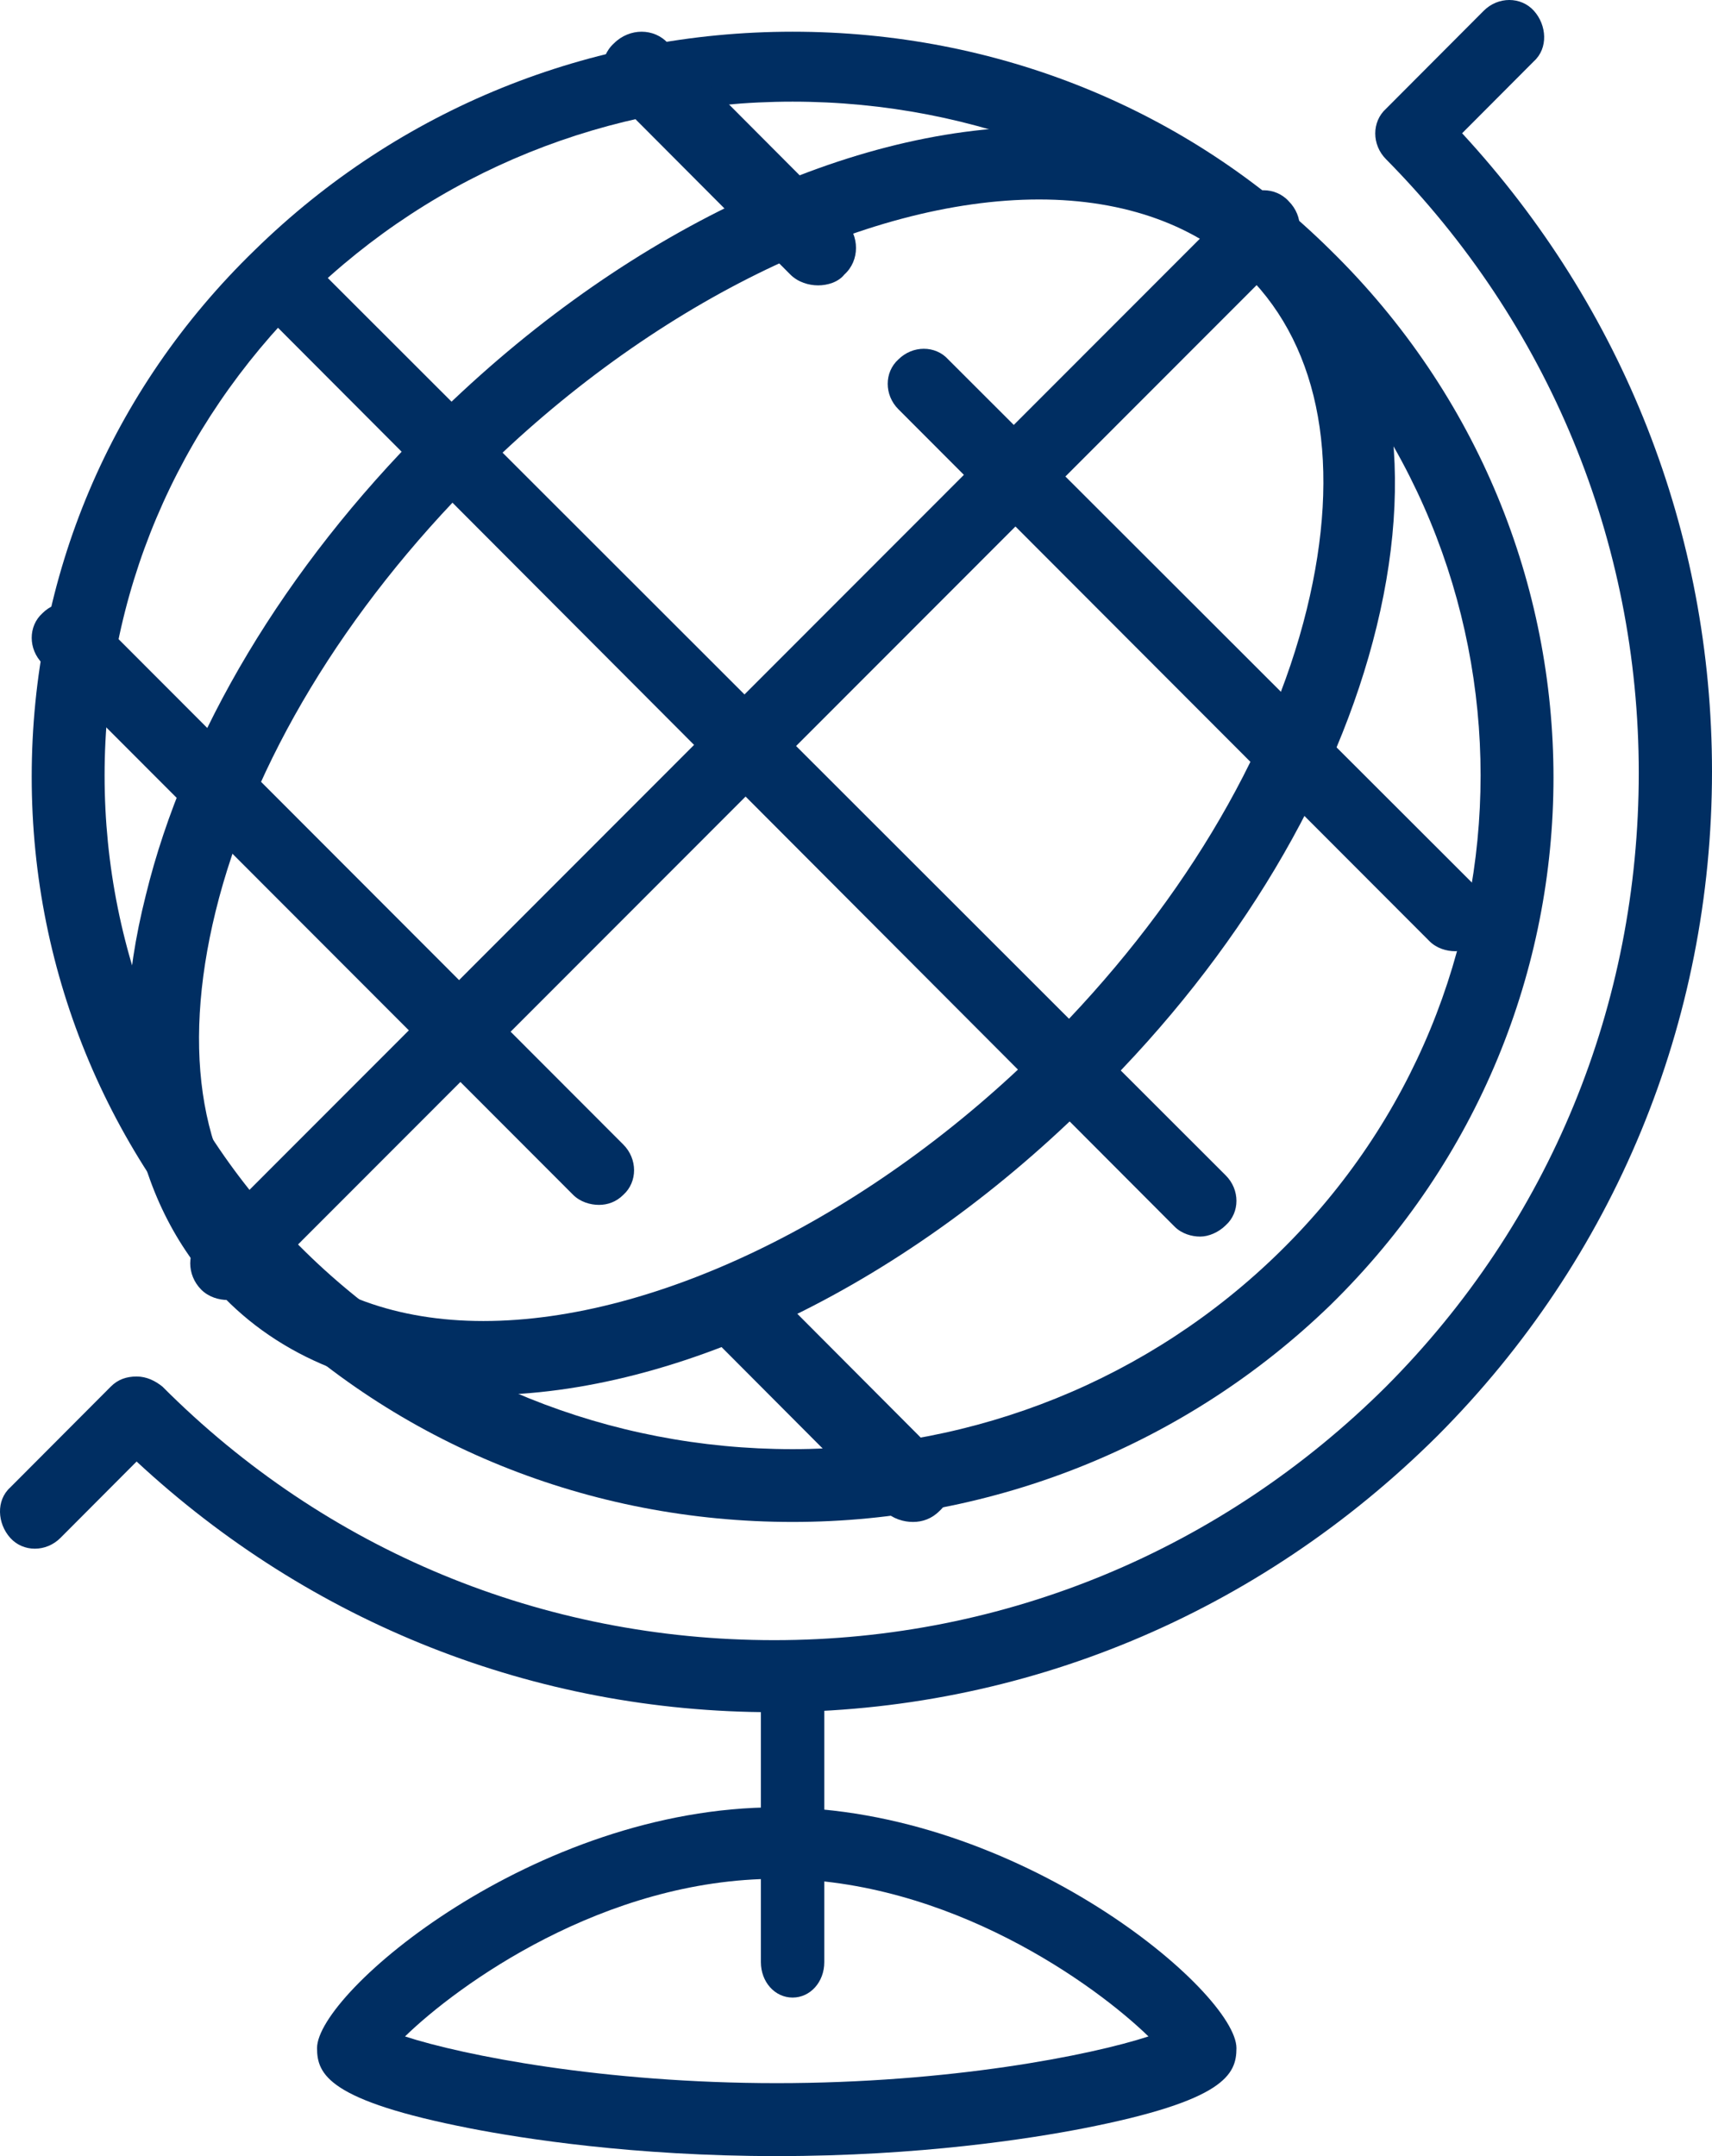
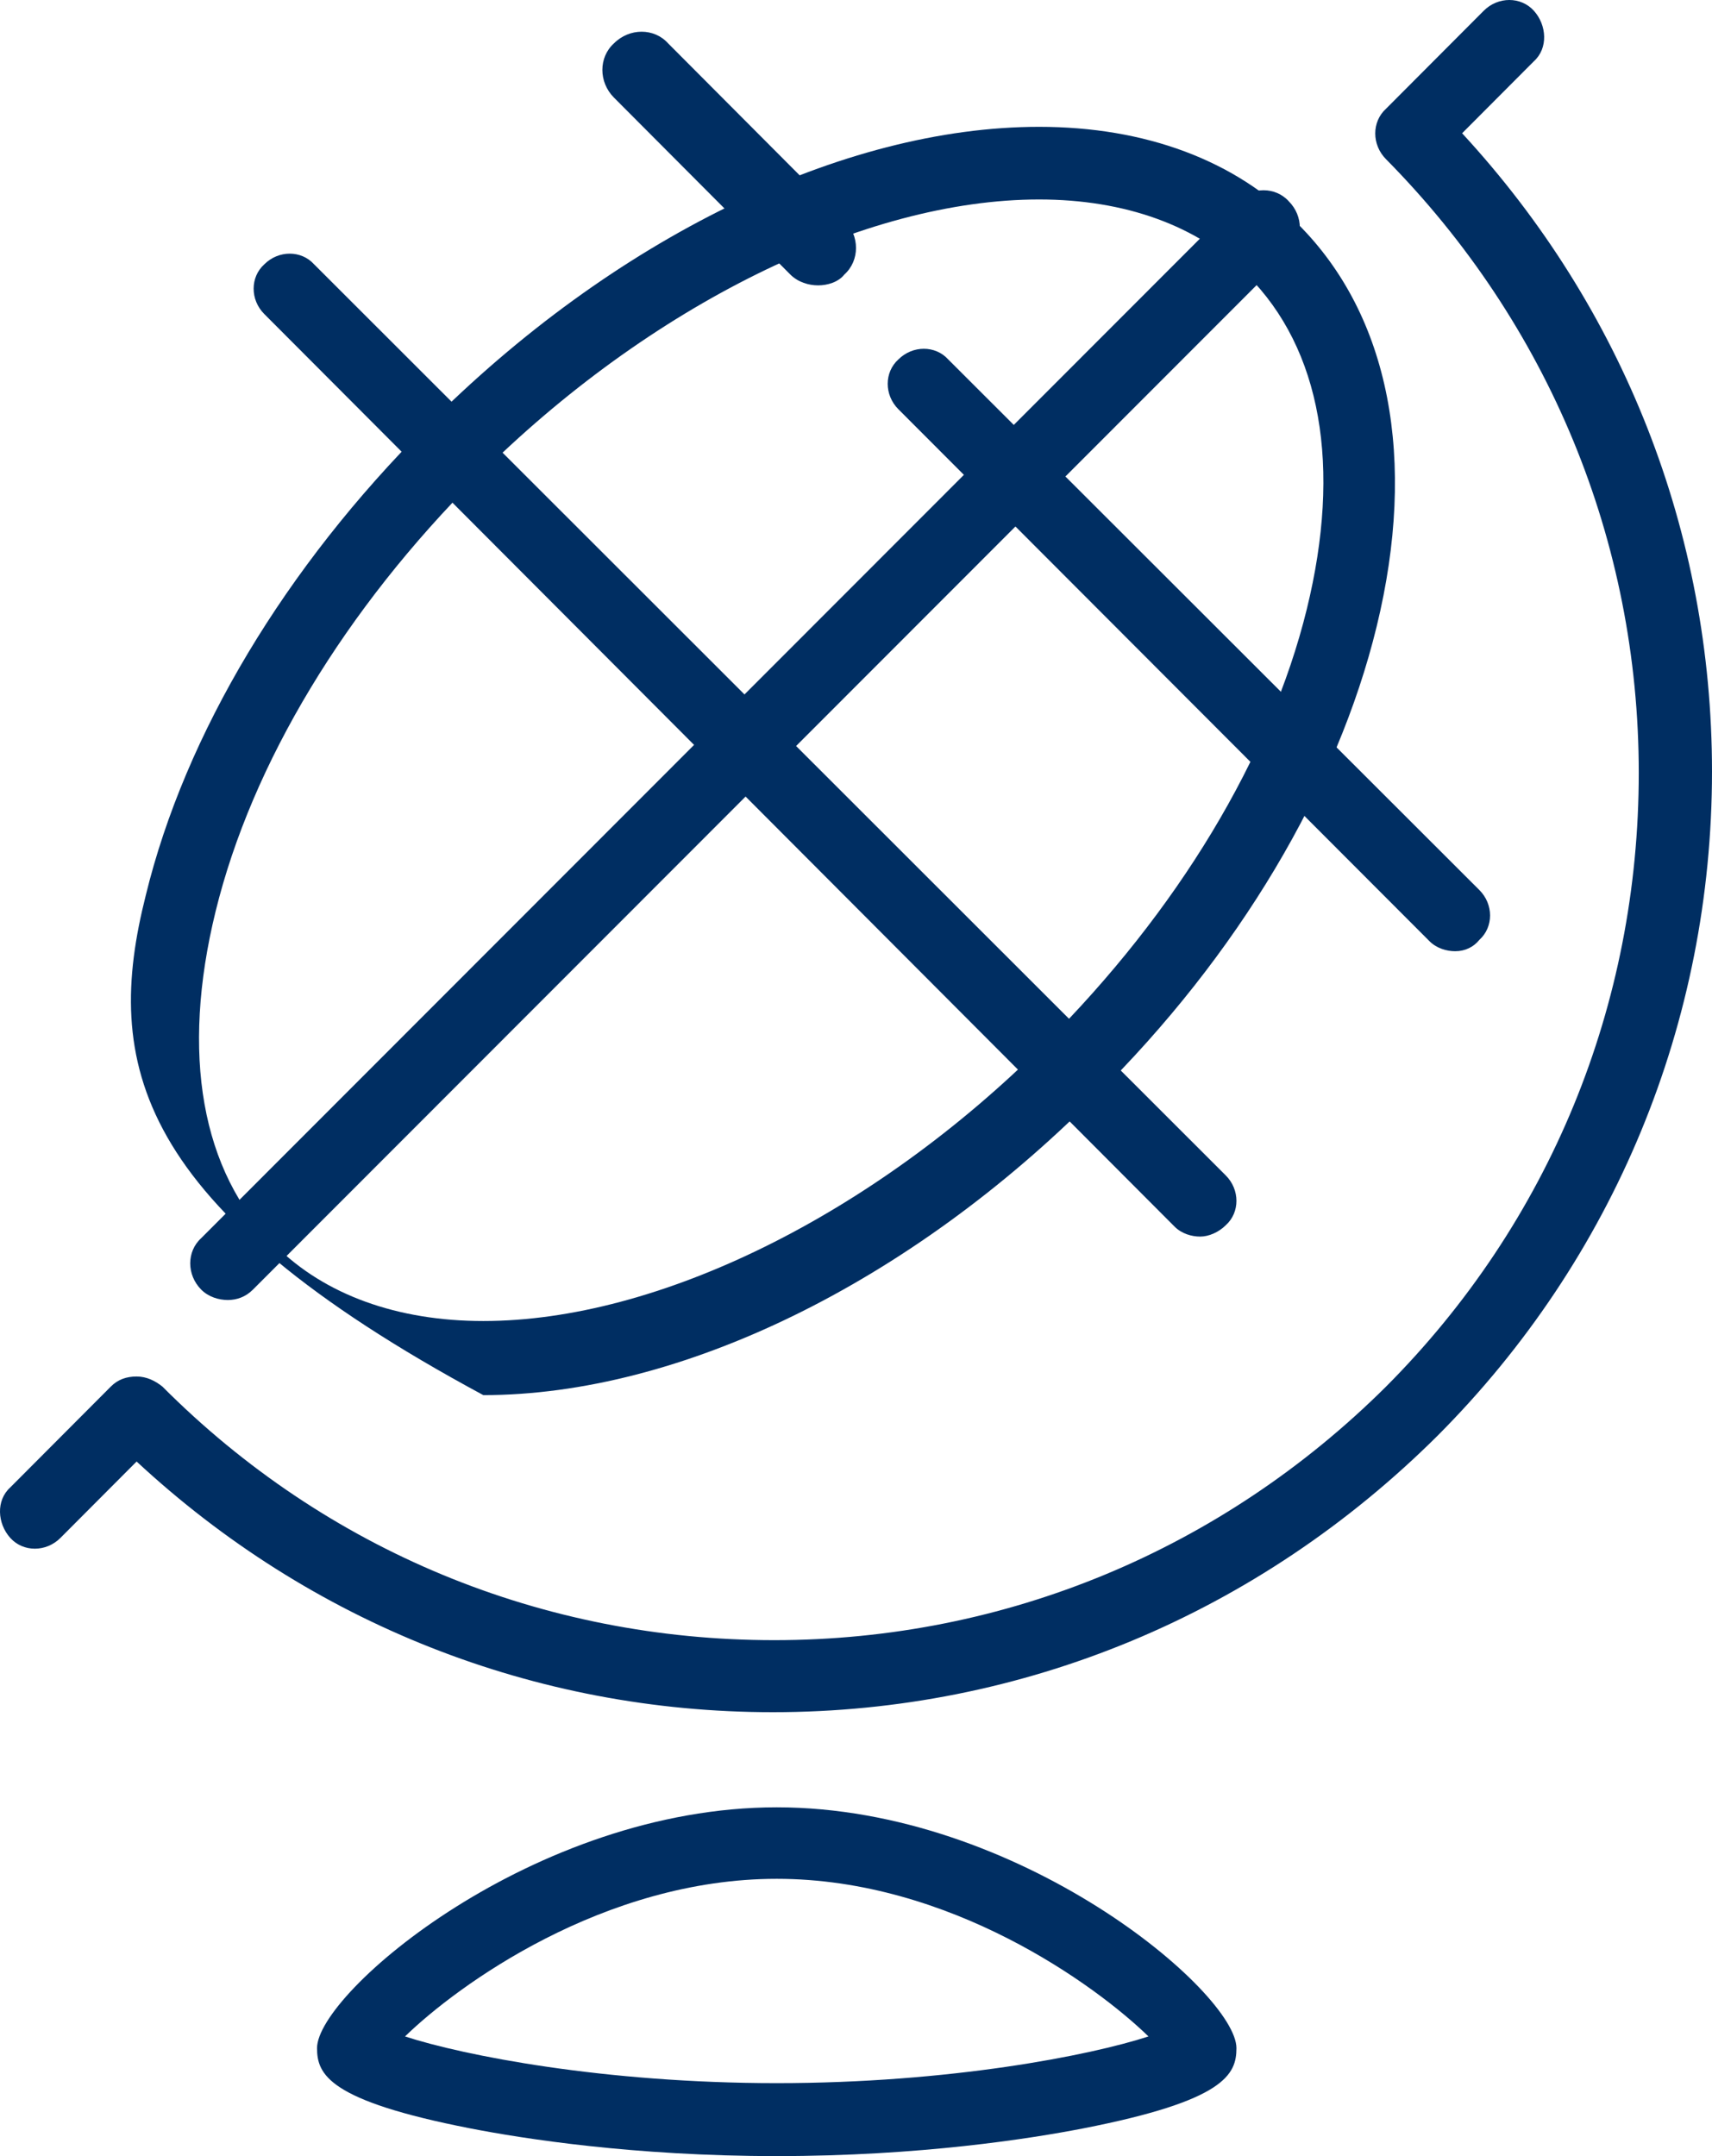
<svg xmlns="http://www.w3.org/2000/svg" width="54px" height="68px" viewBox="0 0 54 68" version="1.1">
  <title>Page 1</title>
  <desc>Created with Sketch.</desc>
  <defs />
  <g id="Sobre---Sistran" stroke="none" stroke-width="1" fill="none" fill-rule="evenodd">
    <g id="2-Sobre" transform="translate(-693, -3073)" fill="#002E62">
      <g id="Group-10" transform="translate(286, 2920)">
        <g id="Page-1" transform="translate(407, 153)">
-           <path d="M25,48 C18.609,48 12.54,45.569 8.035,41.112 C3.483,36.655 1,30.758 1,24.5 C1,18.197 3.483,12.3 8.035,7.888 C12.586,3.431 18.609,1 25,1 C31.437,1 37.46,3.431 41.966,7.888 C51.345,17.072 51.345,31.973 41.966,41.157 C37.46,45.524 31.391,48 25,48 Z M25,3.206 C19.207,3.206 13.736,5.412 9.644,9.419 C5.552,13.47 3.299,18.783 3.299,24.455 C3.299,30.127 5.552,35.485 9.644,39.491 C13.736,43.498 19.207,45.704 25,45.704 C30.793,45.704 36.264,43.498 40.356,39.491 C48.816,31.208 48.816,17.702 40.356,9.419 C36.264,5.412 30.793,3.206 25,3.206 Z" id="Fill-1" />
-           <path d="M15.245,44 C11.895,44 9.05,42.946 7.076,40.93 C4.185,38.044 3.267,33.507 4.598,28.238 C5.837,23.152 9.004,17.883 13.455,13.439 C19.329,7.528 26.58,4 32.775,4 C36.125,4 38.971,5.054 40.944,7.07 C43.835,9.957 44.707,14.493 43.422,19.762 C42.183,24.848 39.062,30.117 34.565,34.561 C28.691,40.472 21.44,44 15.245,44 Z M32.775,6.291 C27.268,6.291 20.477,9.636 15.061,15.042 C10.885,19.212 7.948,24.069 6.801,28.742 C5.699,33.233 6.342,36.944 8.682,39.281 C10.243,40.838 12.537,41.663 15.245,41.663 C20.752,41.663 27.544,38.318 32.959,32.912 C37.135,28.742 40.072,23.885 41.219,19.212 C42.321,14.722 41.678,11.01 39.338,8.674 C37.778,7.116 35.483,6.291 32.775,6.291 Z" id="Fill-2" />
+           <path d="M15.245,44 C4.185,38.044 3.267,33.507 4.598,28.238 C5.837,23.152 9.004,17.883 13.455,13.439 C19.329,7.528 26.58,4 32.775,4 C36.125,4 38.971,5.054 40.944,7.07 C43.835,9.957 44.707,14.493 43.422,19.762 C42.183,24.848 39.062,30.117 34.565,34.561 C28.691,40.472 21.44,44 15.245,44 Z M32.775,6.291 C27.268,6.291 20.477,9.636 15.061,15.042 C10.885,19.212 7.948,24.069 6.801,28.742 C5.699,33.233 6.342,36.944 8.682,39.281 C10.243,40.838 12.537,41.663 15.245,41.663 C20.752,41.663 27.544,38.318 32.959,32.912 C37.135,28.742 40.072,23.885 41.219,19.212 C42.321,14.722 41.678,11.01 39.338,8.674 C37.778,7.116 35.483,6.291 32.775,6.291 Z" id="Fill-2" />
          <path d="M45.9,30 C45.63,30 45.316,29.91 45.091,29.686 L28.337,12.907 C27.888,12.458 27.888,11.74 28.337,11.336 C28.786,10.888 29.505,10.888 29.909,11.336 L46.663,28.071 C47.112,28.52 47.112,29.237 46.663,29.641 C46.484,29.865 46.214,30 45.9,30 Z" id="Fill-3" />
          <path d="M25.805,9 C25.512,9 25.171,8.902 24.927,8.657 L19.366,3.079 C18.878,2.59 18.878,1.807 19.366,1.367 C19.854,0.878 20.634,0.878 21.073,1.367 L26.634,6.945 C27.122,7.434 27.122,8.217 26.634,8.657 C26.439,8.902 26.097,9 25.805,9 Z" id="Fill-4" />
-           <path d="M28.798,48 C28.503,48 28.16,47.902 27.914,47.655 L22.368,42.092 C21.877,41.6 21.877,40.812 22.368,40.369 C22.859,39.877 23.644,39.877 24.086,40.369 L29.632,45.932 C30.123,46.425 30.123,47.212 29.632,47.655 C29.386,47.902 29.092,48 28.798,48 Z" id="Fill-5" />
-           <path d="M18.892,38 C18.62,38 18.304,37.909 18.077,37.683 L1.339,20.925 C0.887,20.472 0.887,19.747 1.339,19.34 C1.792,18.887 2.515,18.887 2.923,19.34 L19.661,36.098 C20.113,36.551 20.113,37.275 19.661,37.683 C19.435,37.909 19.163,38 18.892,38 Z" id="Fill-6" />
          <path d="M37.856,39 C37.587,39 37.273,38.91 37.049,38.686 L8.337,9.905 C7.888,9.457 7.888,8.74 8.337,8.336 C8.785,7.888 9.503,7.888 9.907,8.336 L38.664,37.072 C39.112,37.521 39.112,38.238 38.664,38.641 C38.439,38.866 38.125,39 37.856,39 Z" id="Fill-7" />
          <path d="M7.185,41 C6.906,41 6.581,40.907 6.349,40.675 C5.884,40.209 5.884,39.465 6.349,39.047 L39.025,6.349 C39.489,5.884 40.233,5.884 40.651,6.349 C41.116,6.814 41.116,7.558 40.651,7.977 L7.975,40.675 C7.743,40.907 7.464,41 7.185,41 Z" id="Fill-8" />
          <path d="M24.376,54 C16.856,54 9.79,51.183 4.309,46.094 L1.908,48.502 C1.455,48.957 0.731,48.957 0.323,48.502 C-0.085,48.048 -0.13,47.321 0.323,46.912 L3.494,43.732 C3.72,43.504 3.992,43.413 4.309,43.413 C4.626,43.413 4.898,43.55 5.124,43.732 C10.288,48.911 17.128,51.728 24.421,51.728 C31.714,51.728 38.554,48.866 43.718,43.732 C48.881,38.552 51.69,31.691 51.69,24.376 C51.69,17.061 48.836,10.2 43.718,5.021 C43.265,4.566 43.265,3.839 43.718,3.43 L46.798,0.341 C47.251,-0.114 47.975,-0.114 48.383,0.341 C48.791,0.795 48.836,1.522 48.383,1.931 L46.118,4.203 C51.192,9.7 54,16.788 54,24.331 C54,32.236 50.92,39.688 45.348,45.276 C39.686,50.91 32.257,54 24.376,54 Z" id="Fill-9" />
          <path d="M24.5,68 C19.98,68 16.489,67.448 14.833,67.126 C10.358,66.251 10,65.423 10,64.594 C10,62.845 16.847,57 24.5,57 C32.153,57 39,62.845 39,64.594 C39,65.423 38.642,66.251 34.167,67.126 C32.511,67.448 29.02,68 24.5,68 Z M12.775,64.226 C14.61,64.824 19.04,65.699 24.5,65.699 C29.96,65.699 34.39,64.824 36.225,64.226 C34.569,62.615 29.96,59.255 24.5,59.255 C19.04,59.255 14.431,62.615 12.775,64.226 Z" id="Fill-10" />
-           <path d="M25,63 C24.44,63 24,62.508 24,61.882 L24,53.118 C24,52.492 24.44,52 25,52 C25.56,52 26,52.492 26,53.118 L26,61.882 C26,62.508 25.56,63 25,63 Z" id="Fill-11" />
        </g>
      </g>
    </g>
  </g>
</svg>